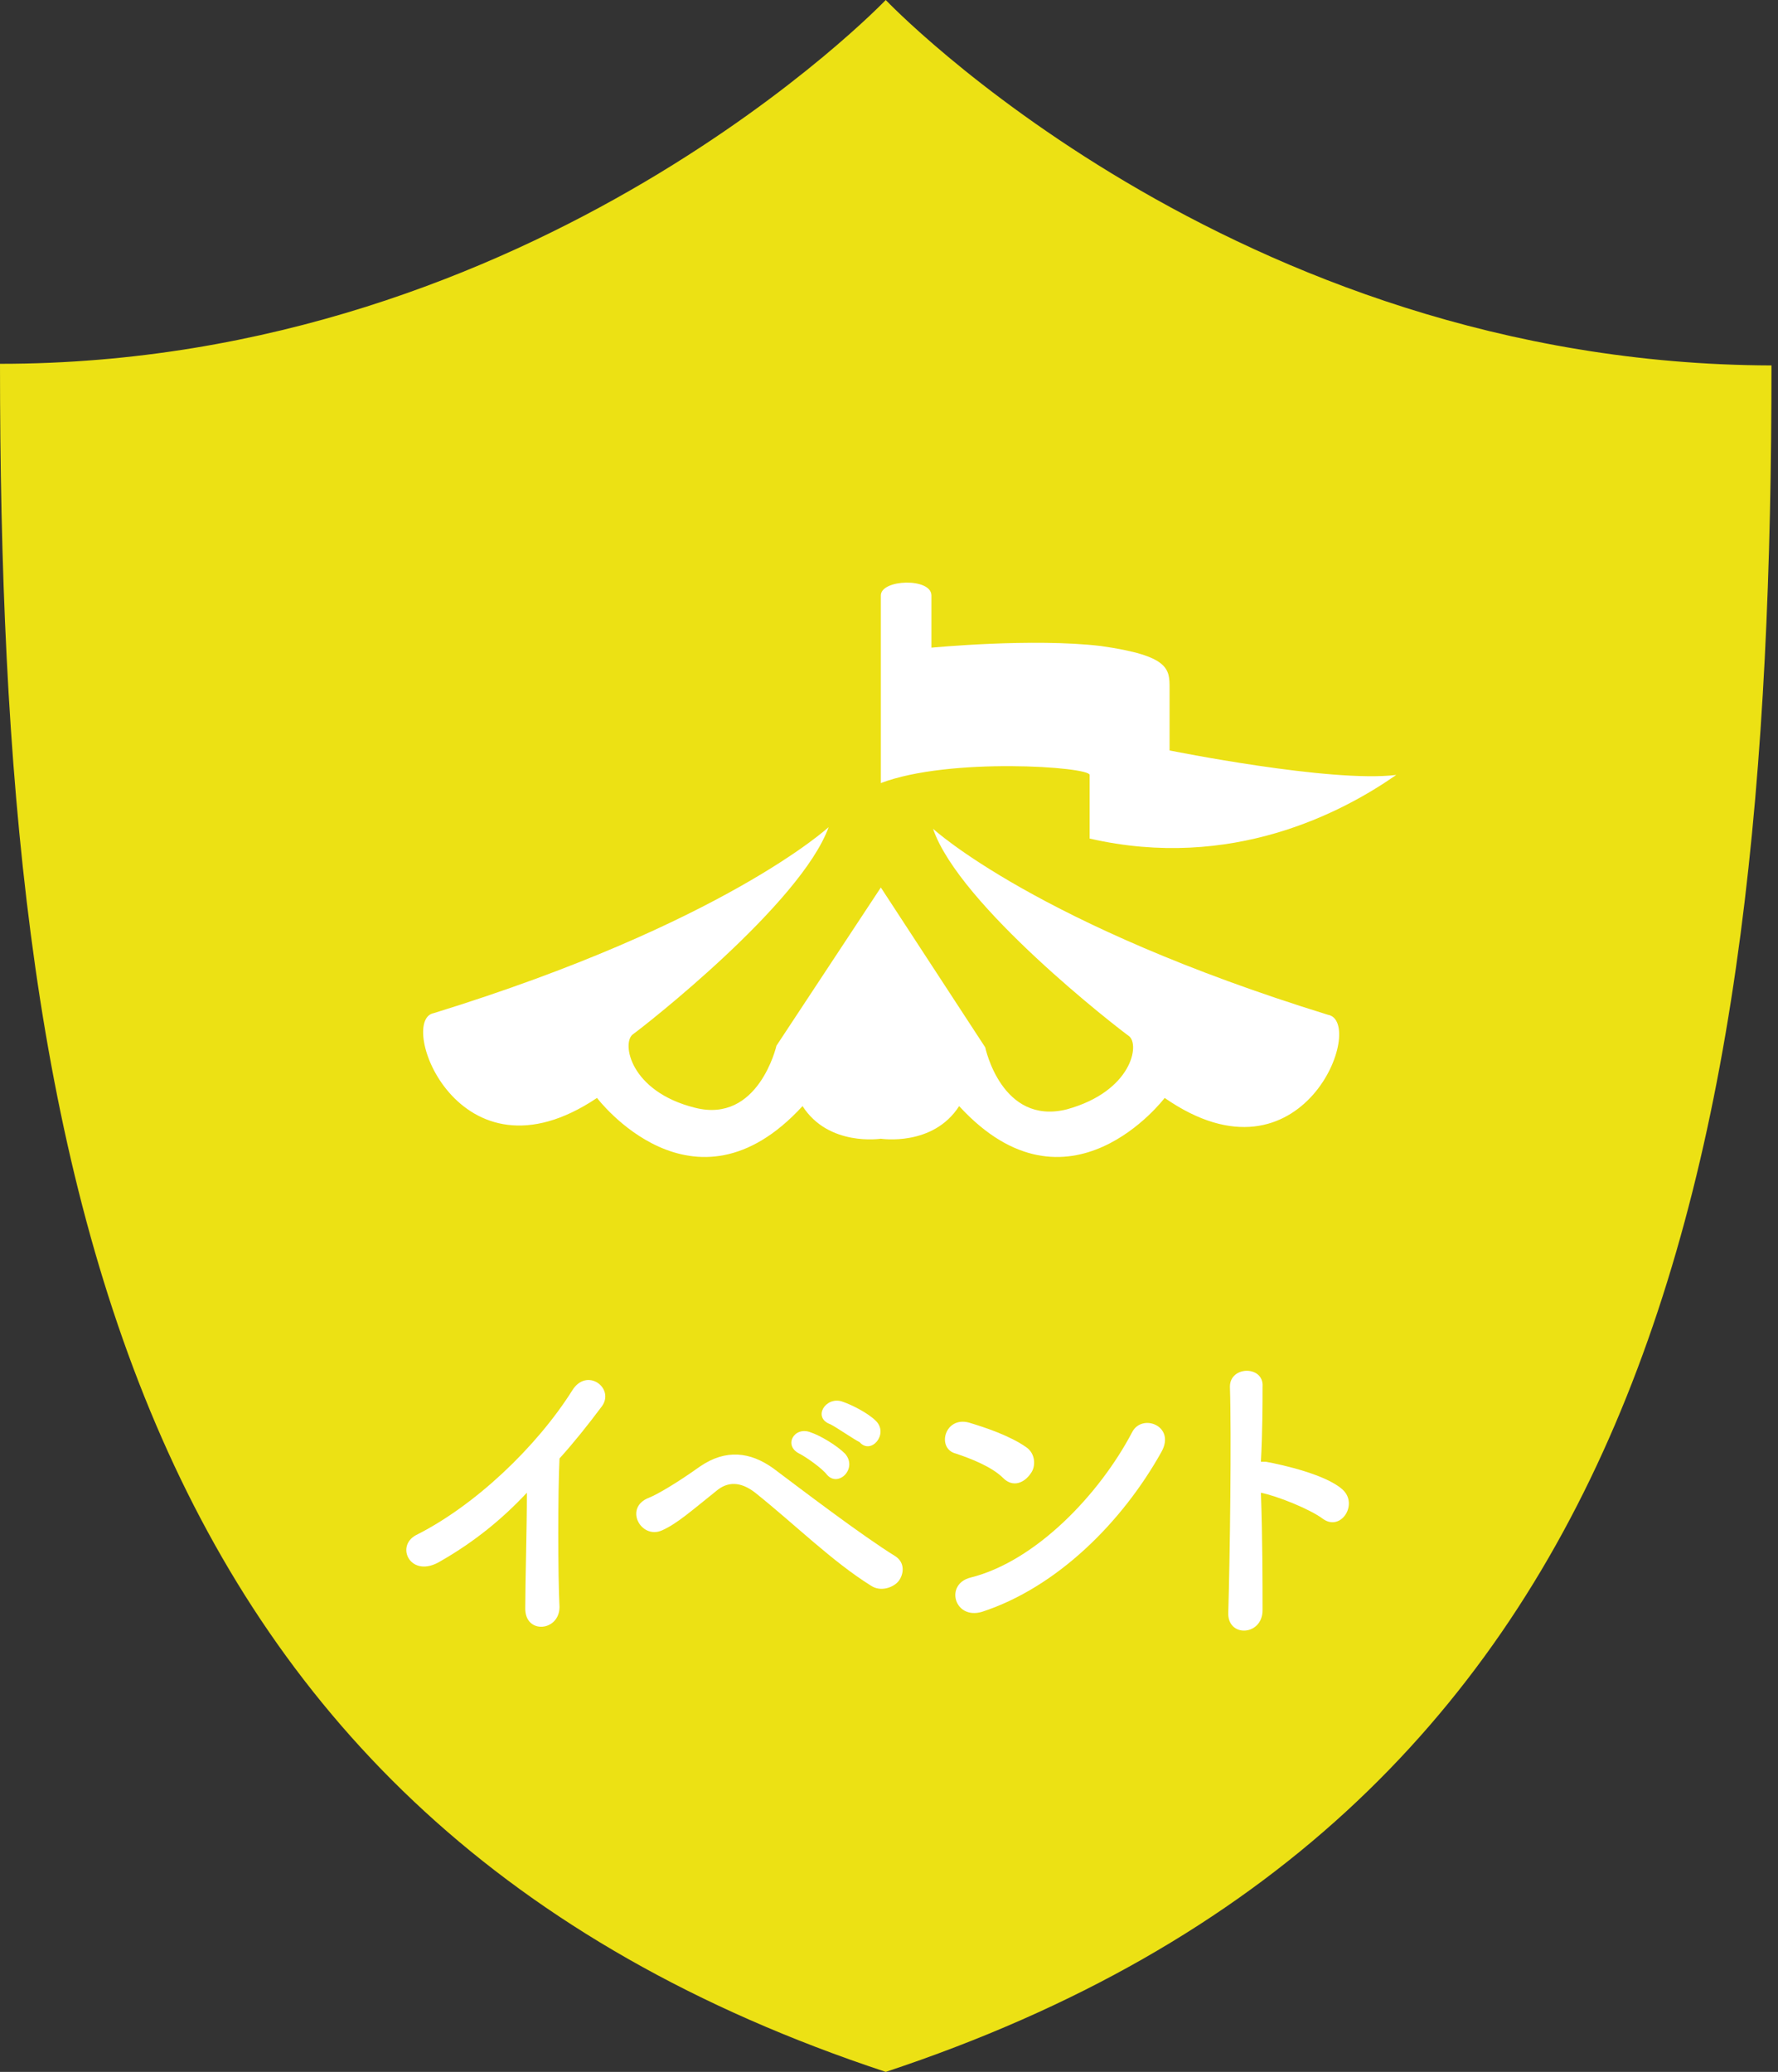
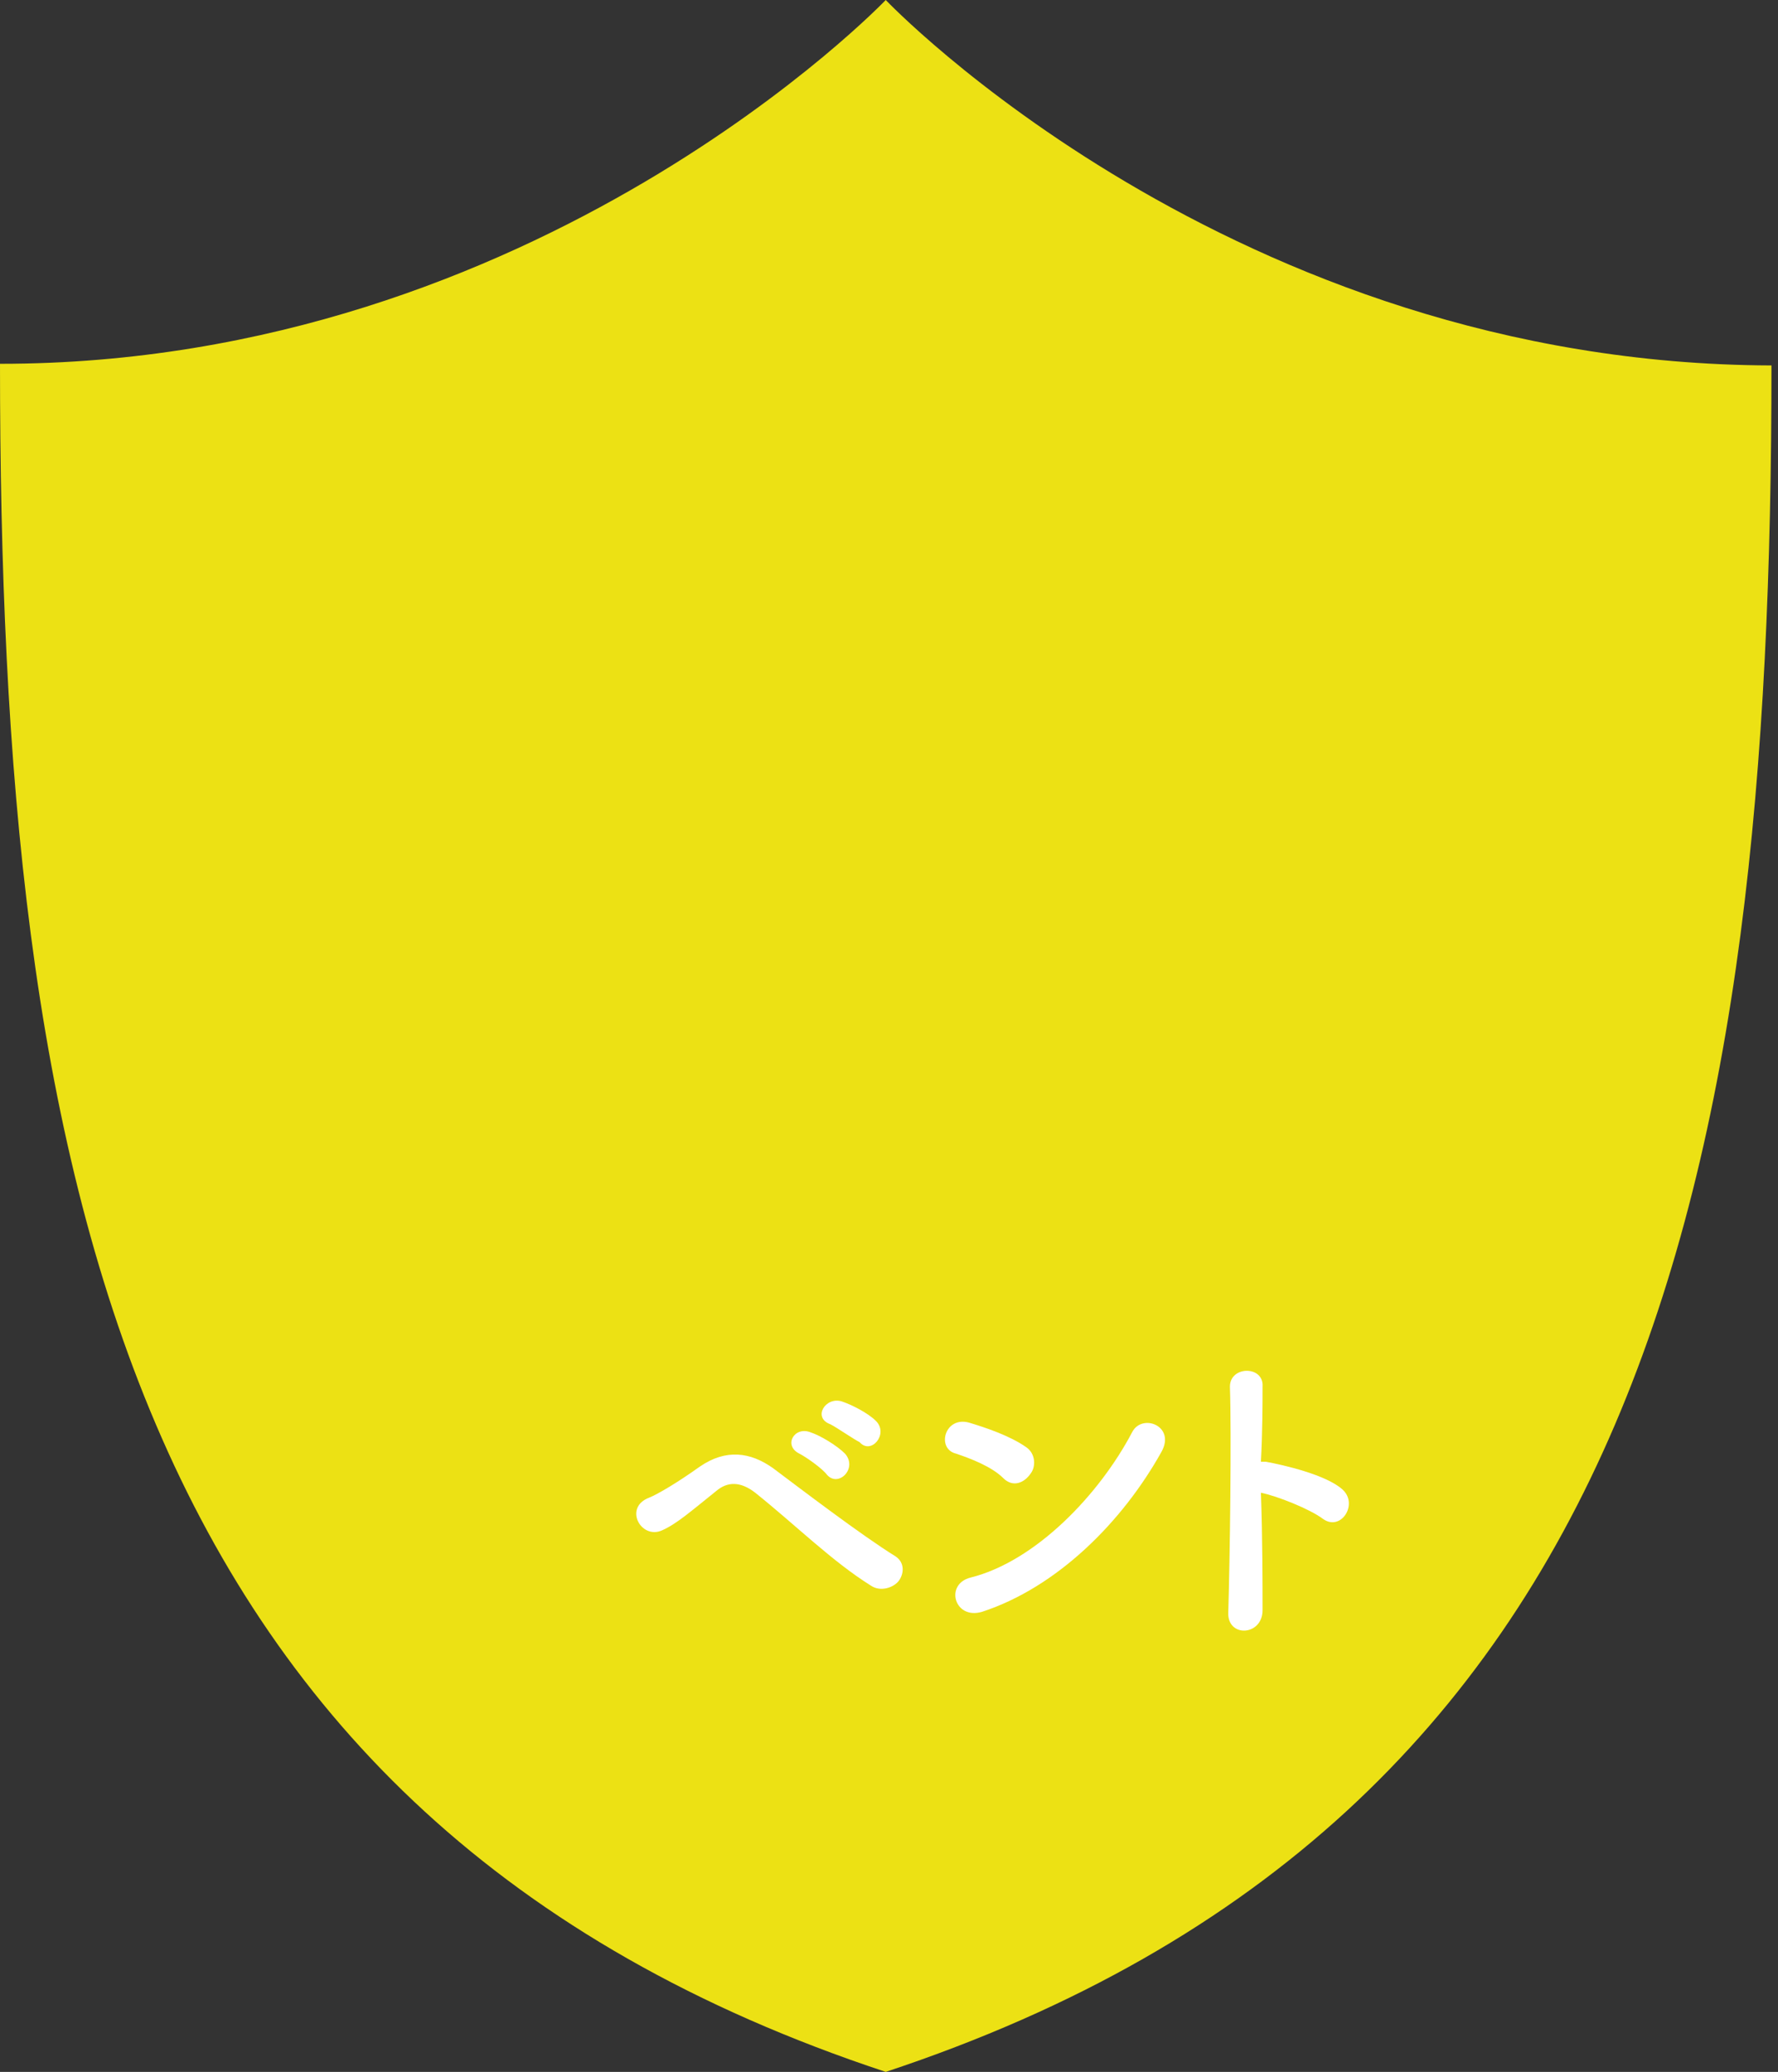
<svg xmlns="http://www.w3.org/2000/svg" version="1.1" id="レイヤー_1" x="0px" y="0px" width="109px" height="127px" viewBox="0 0 109 127" style="enable-background:new 0 0 109 127;" xml:space="preserve">
  <rect x="0" y="0" width="109" height="127" fill="#333333" stroke="none" />
  <style type="text/css">
	.st0{fill:#ECE114;}
	.st1{fill:#FFFFFF;}
</style>
  <path class="st0" d="M54.3,0C54.3,0,33,22.3,0,22.3C0,71.6,7.4,111.5,54.3,127c46.8-15.5,54.3-55.4,54.3-104.6  C75.5,22.3,54.3,0,54.3,0z" />
  <g>
-     <path class="st1" d="M27,95.7c-1.8,1.1-2.8-0.9-1.5-1.6c3.6-1.8,7.4-5.4,9.6-8.9c0.9-1.4,2.6-0.1,1.8,1c-0.9,1.2-1.7,2.2-2.6,3.2   c-0.1,2-0.1,7.2,0,9.1c0,1.5-2.1,1.7-2.1,0.1c0-1.6,0.1-4.8,0.1-7.1C30.8,93.1,29.1,94.5,27,95.7z" />
    <path class="st1" d="M53.4,97.2c-2.4-1.5-4.6-3.7-7.1-5.7c-0.9-0.7-1.7-0.7-2.4-0.1c-1.5,1.2-2.4,2-3.3,2.4c-1.3,0.6-2.4-1.4-0.8-2   c0.5-0.2,1.7-0.9,3.1-1.9c1.6-1.1,3.1-0.9,4.5,0.1c1.6,1.2,5.4,4.1,7.5,5.4c0.6,0.4,0.5,1.1,0.2,1.5S54,97.6,53.4,97.2z M49,89.1   c-1-0.5-0.3-1.7,0.7-1.3c0.6,0.2,1.6,0.8,2.1,1.3c0.8,0.9-0.4,2.1-1.1,1.3C50.4,90,49.4,89.3,49,89.1z M50.9,87.3   c-1.1-0.4-0.3-1.7,0.7-1.4c0.6,0.2,1.6,0.7,2.1,1.2c0.8,0.8-0.3,2.1-1,1.3C52.3,88.2,51.3,87.5,50.9,87.3z" />
    <path class="st1" d="M61.5,90.6c-0.7-0.7-2-1.2-2.9-1.5c-1.2-0.3-0.7-2.3,0.8-1.9c1,0.3,2.5,0.8,3.5,1.5c0.6,0.4,0.6,1.2,0.3,1.6   C62.8,90.9,62.1,91.2,61.5,90.6z M60.2,98.8c-1.7,0.5-2.3-1.7-0.7-2.1c4-1,7.9-5.1,9.9-8.9c0.6-1.2,2.7-0.4,1.8,1.2   C68.8,93.3,64.8,97.3,60.2,98.8z" />
    <path class="st1" d="M77.4,98.7c0,1.6-2.2,1.7-2.1,0.1c0.1-3.2,0.2-10.9,0.1-13.8c0-1.3,2.1-1.3,2,0c0,1,0,2.7-0.1,4.6   c0.1,0,0.2,0,0.3,0c1.1,0.2,3.7,0.8,4.7,1.7c1,0.9-0.1,2.6-1.2,1.8c-0.8-0.6-2.8-1.4-3.8-1.6C77.4,94.3,77.4,97.1,77.4,98.7z" />
  </g>
-   <path class="st1" d="M81.4,62.2c-17.8-5.5-24.2-11.4-24.2-11.4c1.6,4.7,11.3,12.2,12,12.7c0.7,0.5,0.2,3.4-3.8,4.5c-4,1-5-3.8-5-3.8  L54,54.4l-6.4,9.7c0,0-1.1,4.8-5,3.8c-4-1-4.5-4-3.8-4.5c0.7-0.5,10.3-8,12-12.7c0,0-6.4,5.9-24.2,11.4c-2.3,0.4,1.5,10.9,10,5.2  c0,0,5.9,7.8,12.6,0.5c1.6,2.5,4.8,2,4.8,2s3.2,0.5,4.8-2c6.7,7.3,12.6-0.5,12.6-0.5C79.9,73.2,83.8,62.6,81.4,62.2z" />
-   <path class="st1" d="M54,48c0,0,0-10.5,0-11.5c0-1,3.1-1.1,3.1,0c0,1.1,0,3.2,0,3.2s6.2-0.6,10.4-0.1c4.2,0.6,4.2,1.4,4.2,2.6  s0,3.8,0,3.8s9.9,2,13.9,1.5c-3.3,2.3-10.1,5.9-18.8,3.9c0-1.8,0-3.4,0-3.9S58.2,46.4,54,48z" />
</svg>